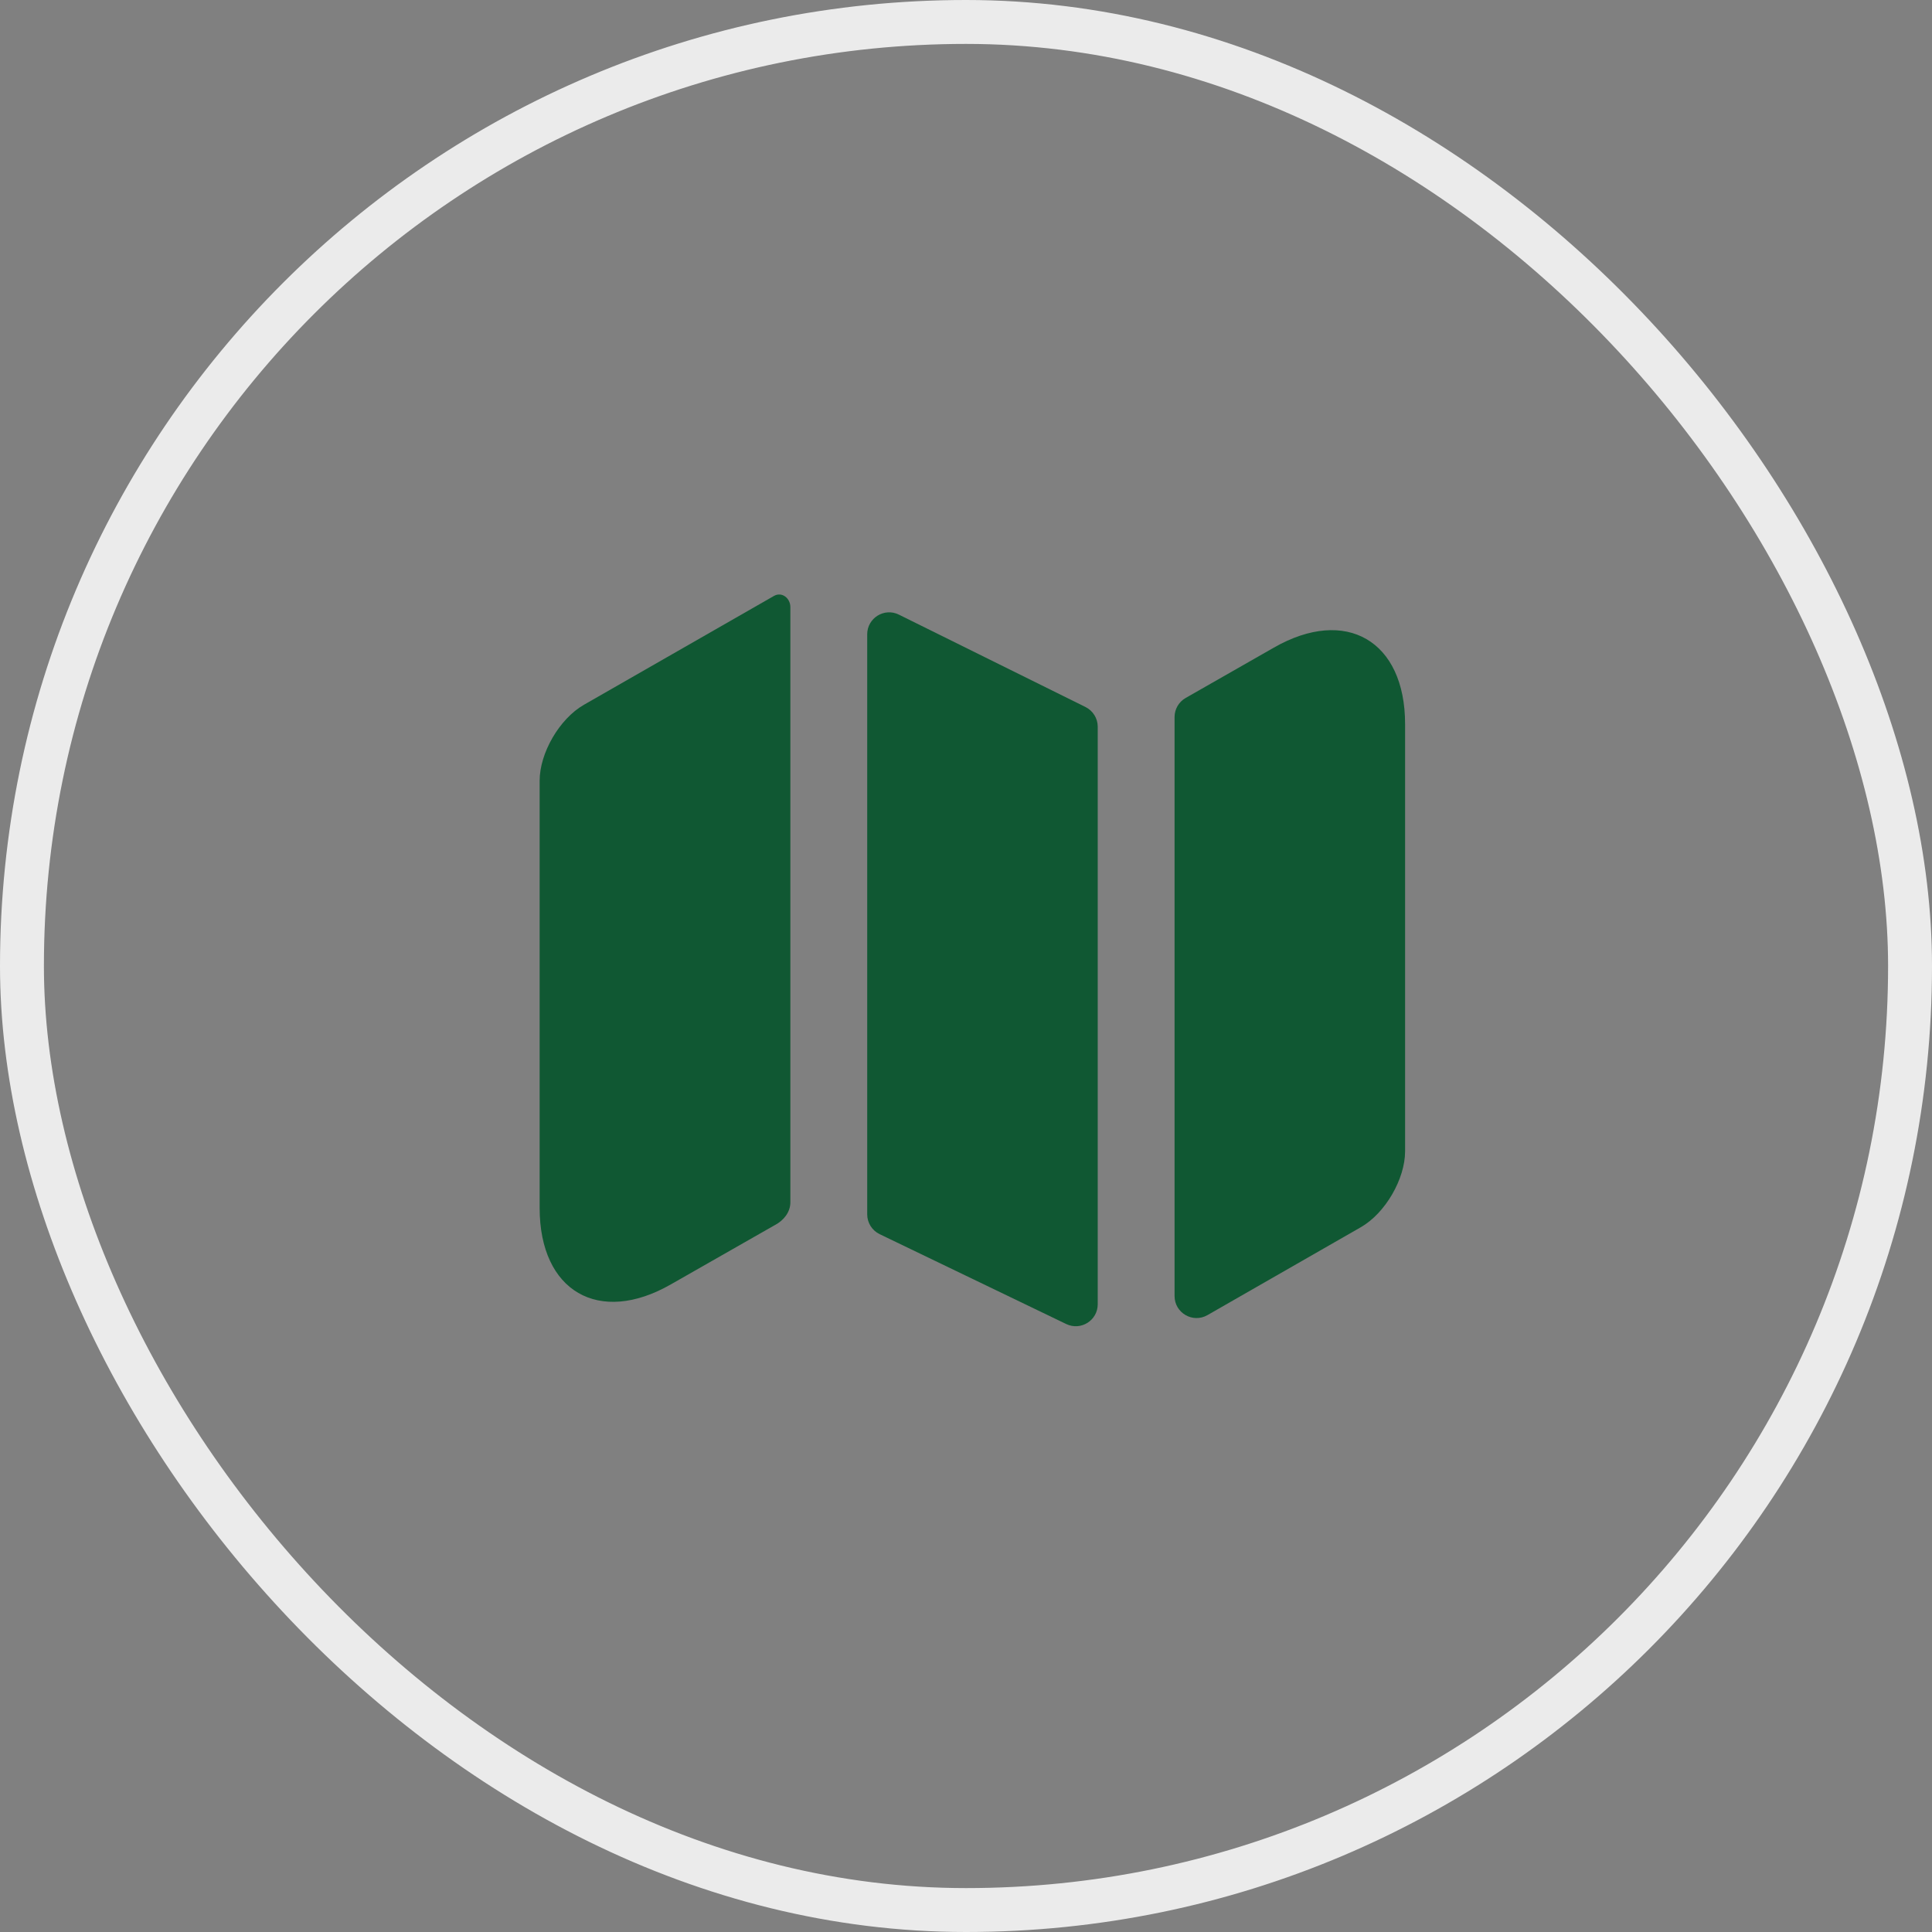
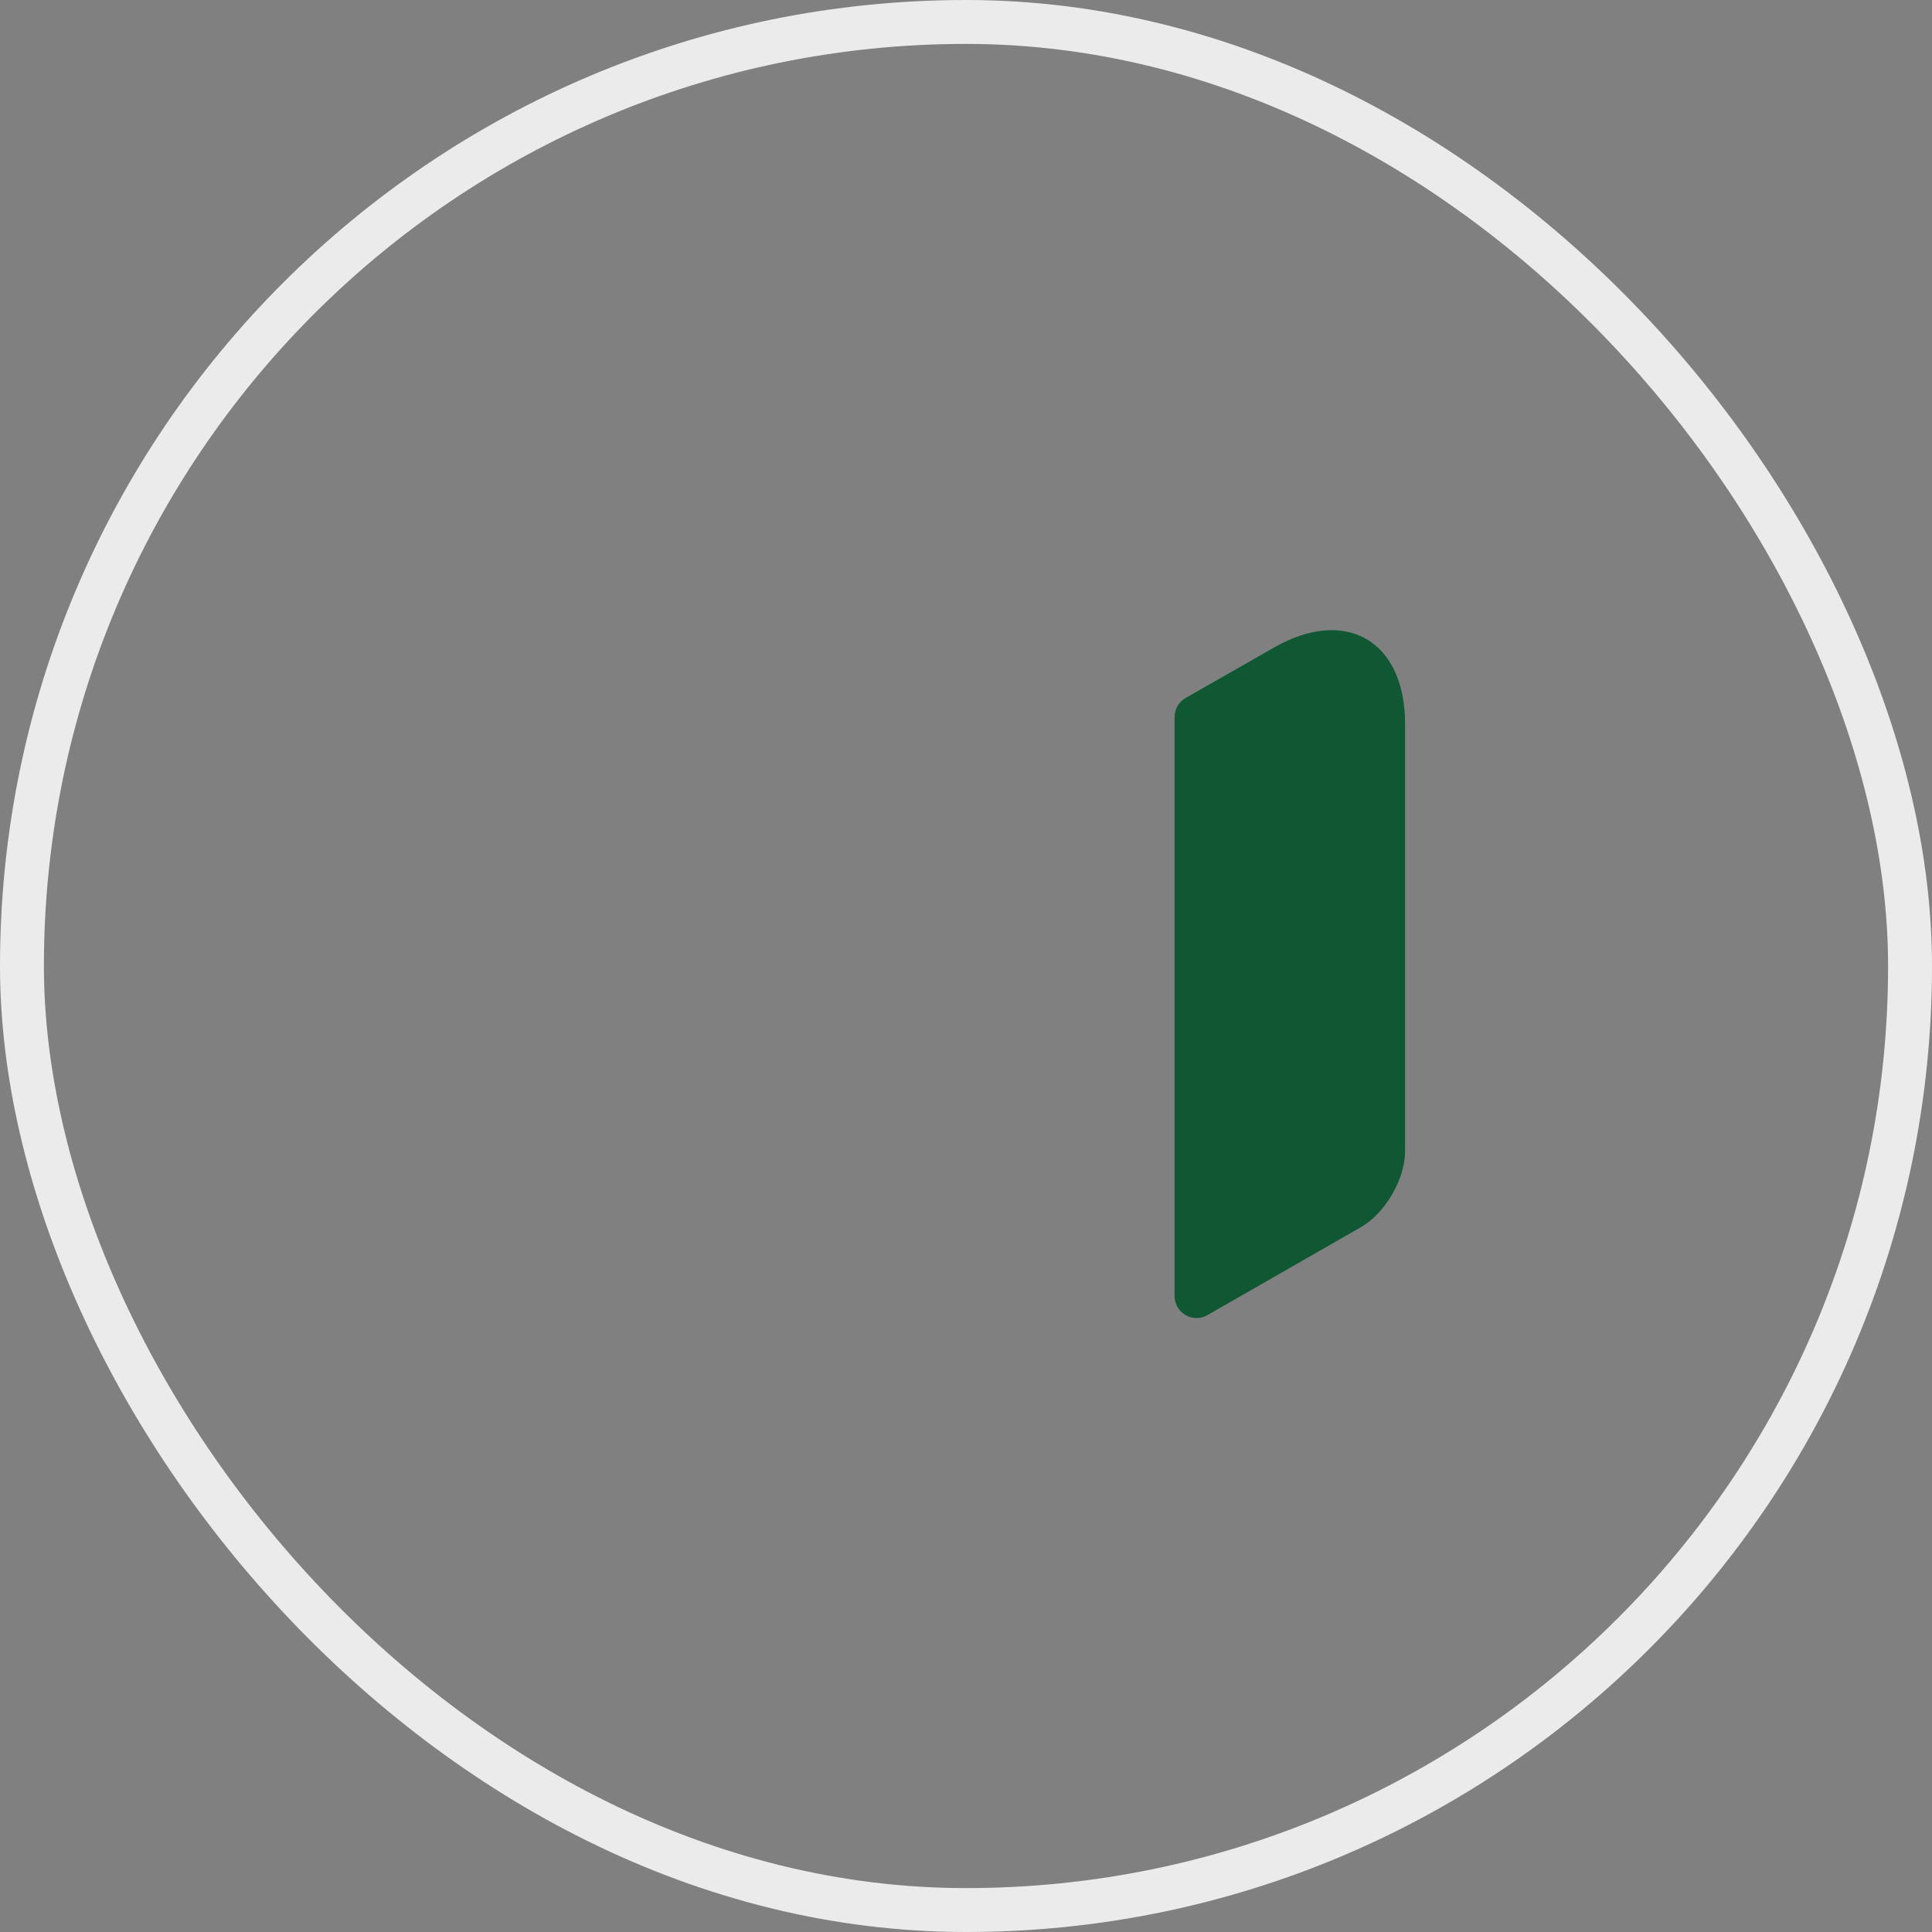
<svg xmlns="http://www.w3.org/2000/svg" width="44" height="44" viewBox="0 0 44 44" fill="none">
  <rect x="0" y="0" width="44" height="44" fill="#808080" stroke="none" />
  <rect x="0.5" y="0.5" width="43" height="43" rx="21.5" stroke="#EBEBEB" />
  <g clip-path="url(#clip0_302_579)">
-     <path d="M17.63 13.57C17.809 13.472 18 13.623 18 13.827V27.383C18 27.606 17.848 27.795 17.65 27.899C17.643 27.903 17.637 27.907 17.63 27.91L15.28 29.25C13.64 30.19 12.29 29.41 12.29 27.51V17.78C12.29 17.15 12.74 16.37 13.3 16.05L17.63 13.57V13.57Z" fill="#105833" />
-     <path d="M24.722 16.102C24.892 16.187 25 16.36 25 16.55V29.704C25 30.072 24.615 30.314 24.283 30.154L20.033 28.107C19.86 28.023 19.75 27.848 19.75 27.656V14.446C19.75 14.075 20.14 13.833 20.472 13.998L24.722 16.102Z" fill="#105833" />
    <path d="M32 16.49V26.22C32 26.85 31.55 27.63 30.99 27.95L27.499 29.951C27.165 30.142 26.75 29.901 26.75 29.517V16.33C26.75 16.151 26.846 15.985 27.002 15.896L29.01 14.75C30.65 13.81 32 14.59 32 16.49Z" fill="#105833" />
  </g>
  <defs>
    <clipPath id="clip0_302_579">
      <rect width="24" height="24" fill="white" transform="translate(10 10)" />
    </clipPath>
  </defs>
</svg>